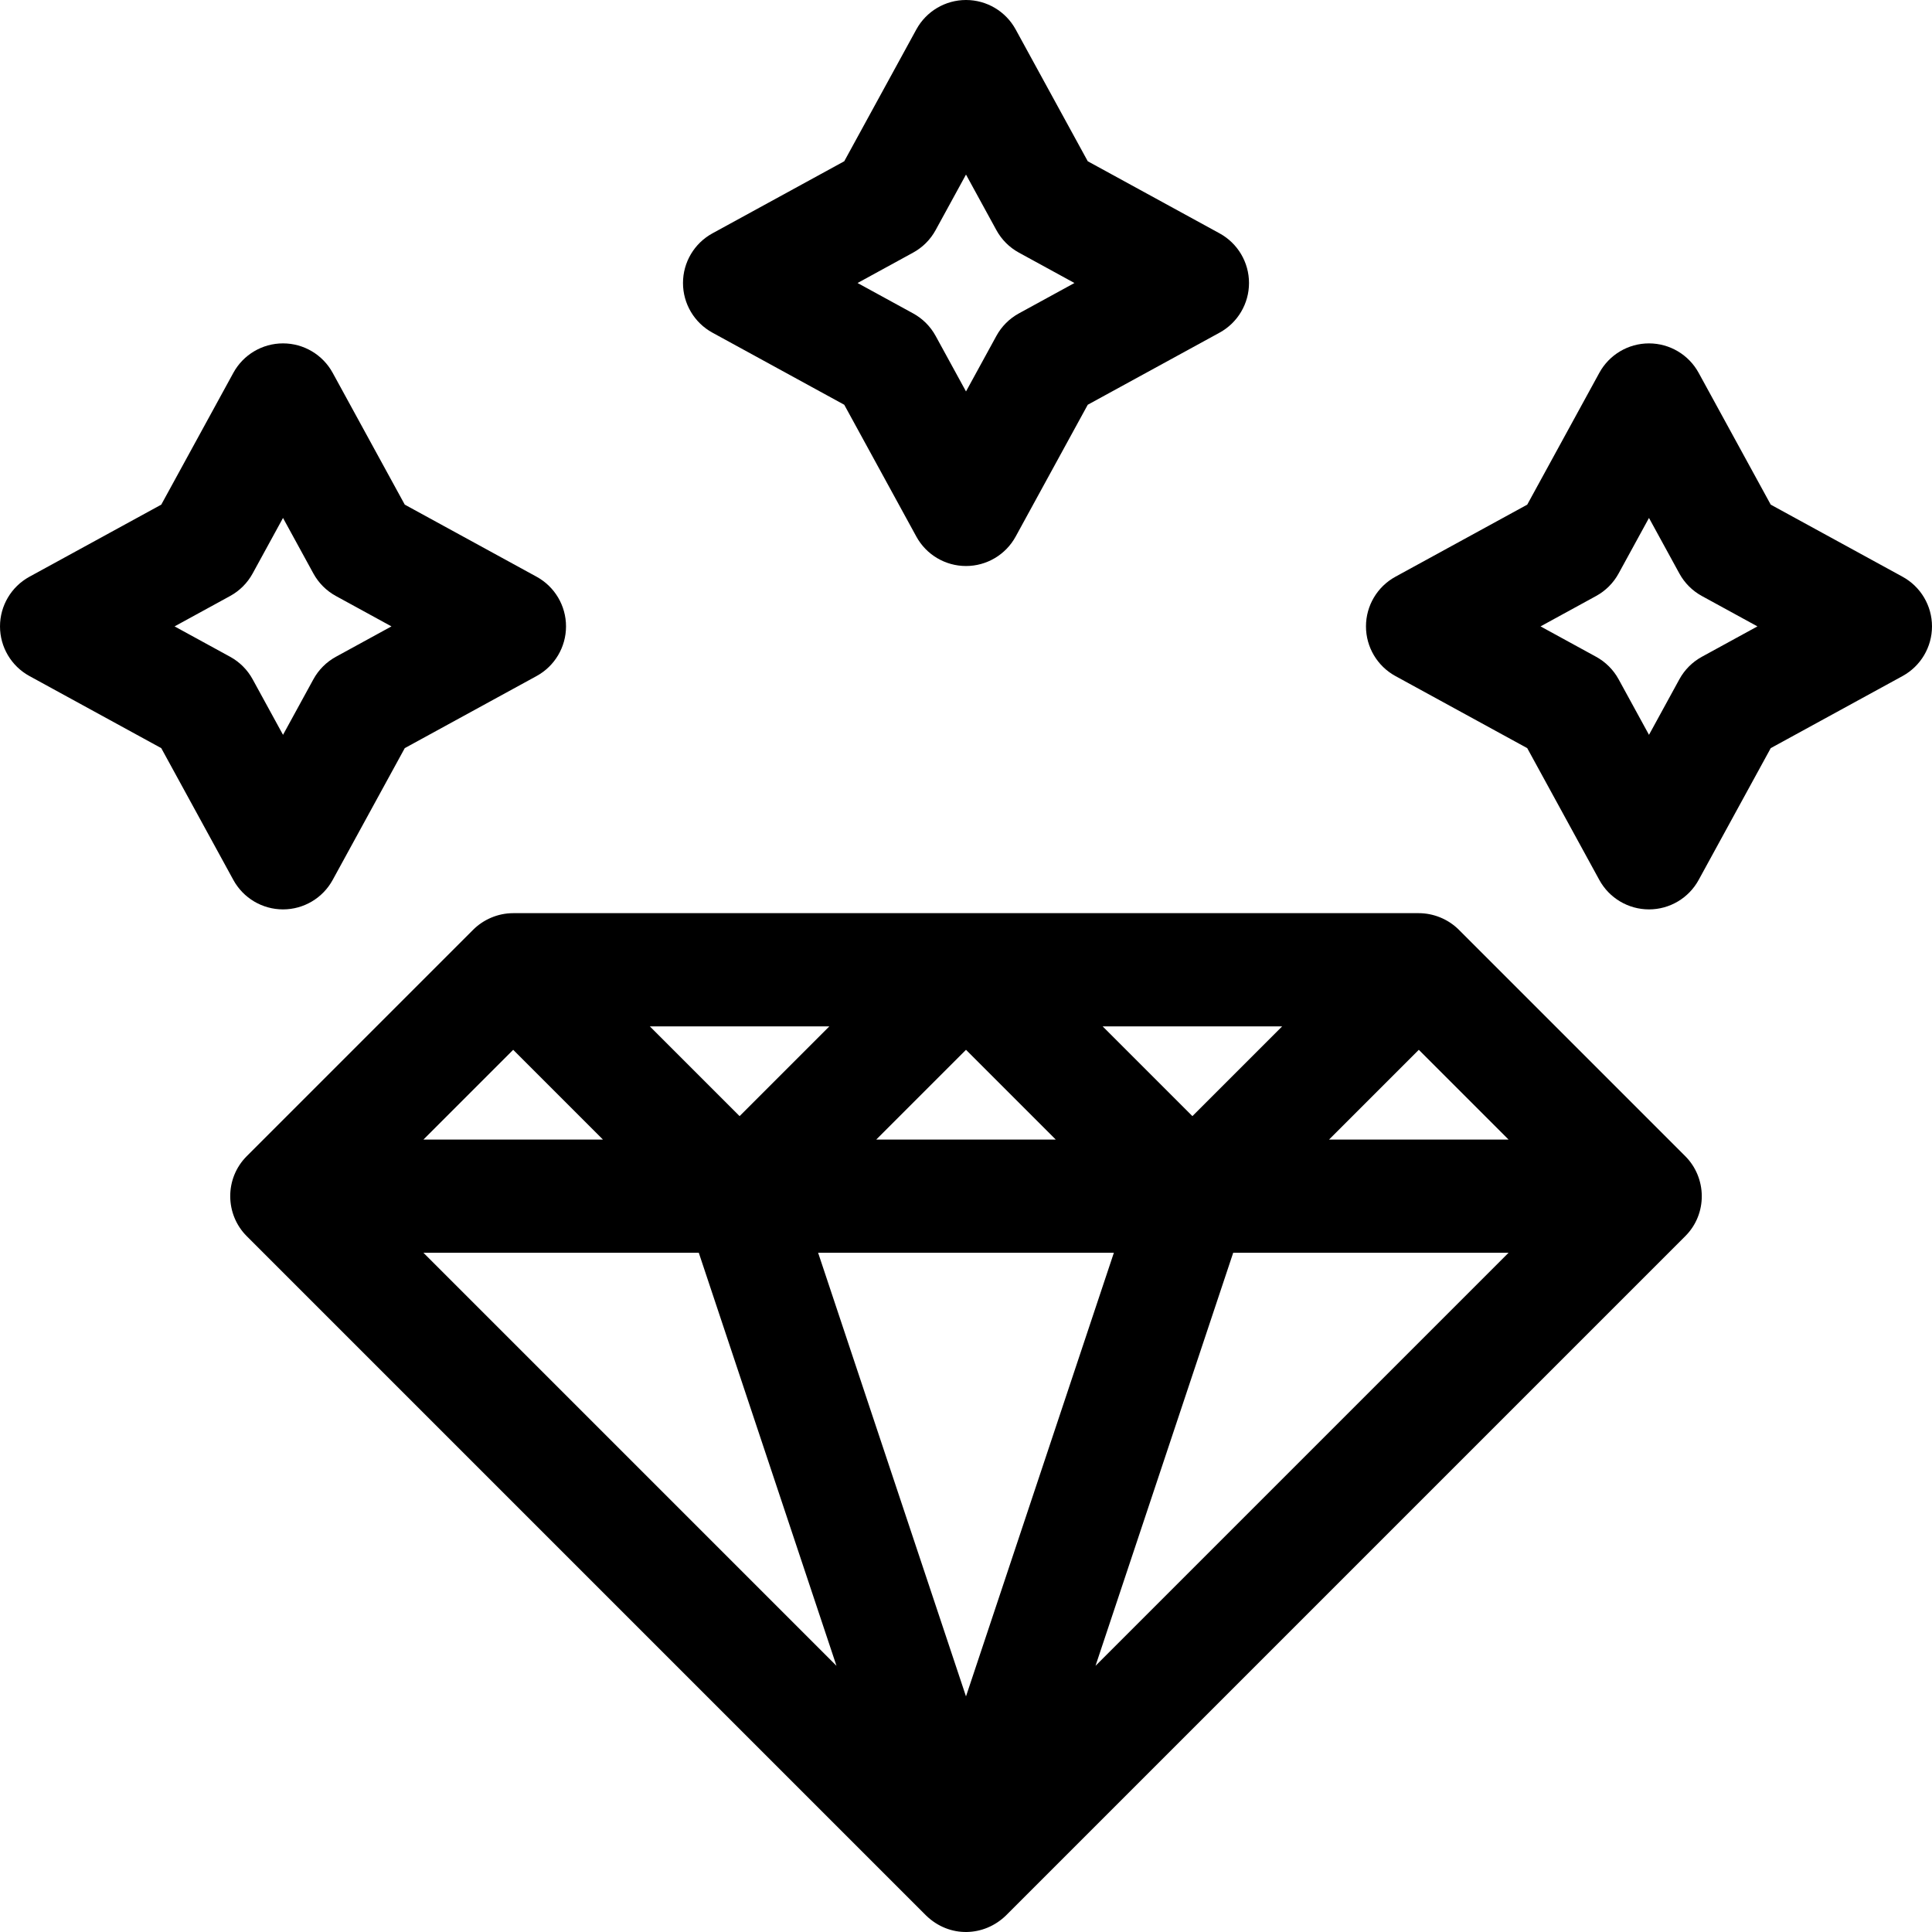
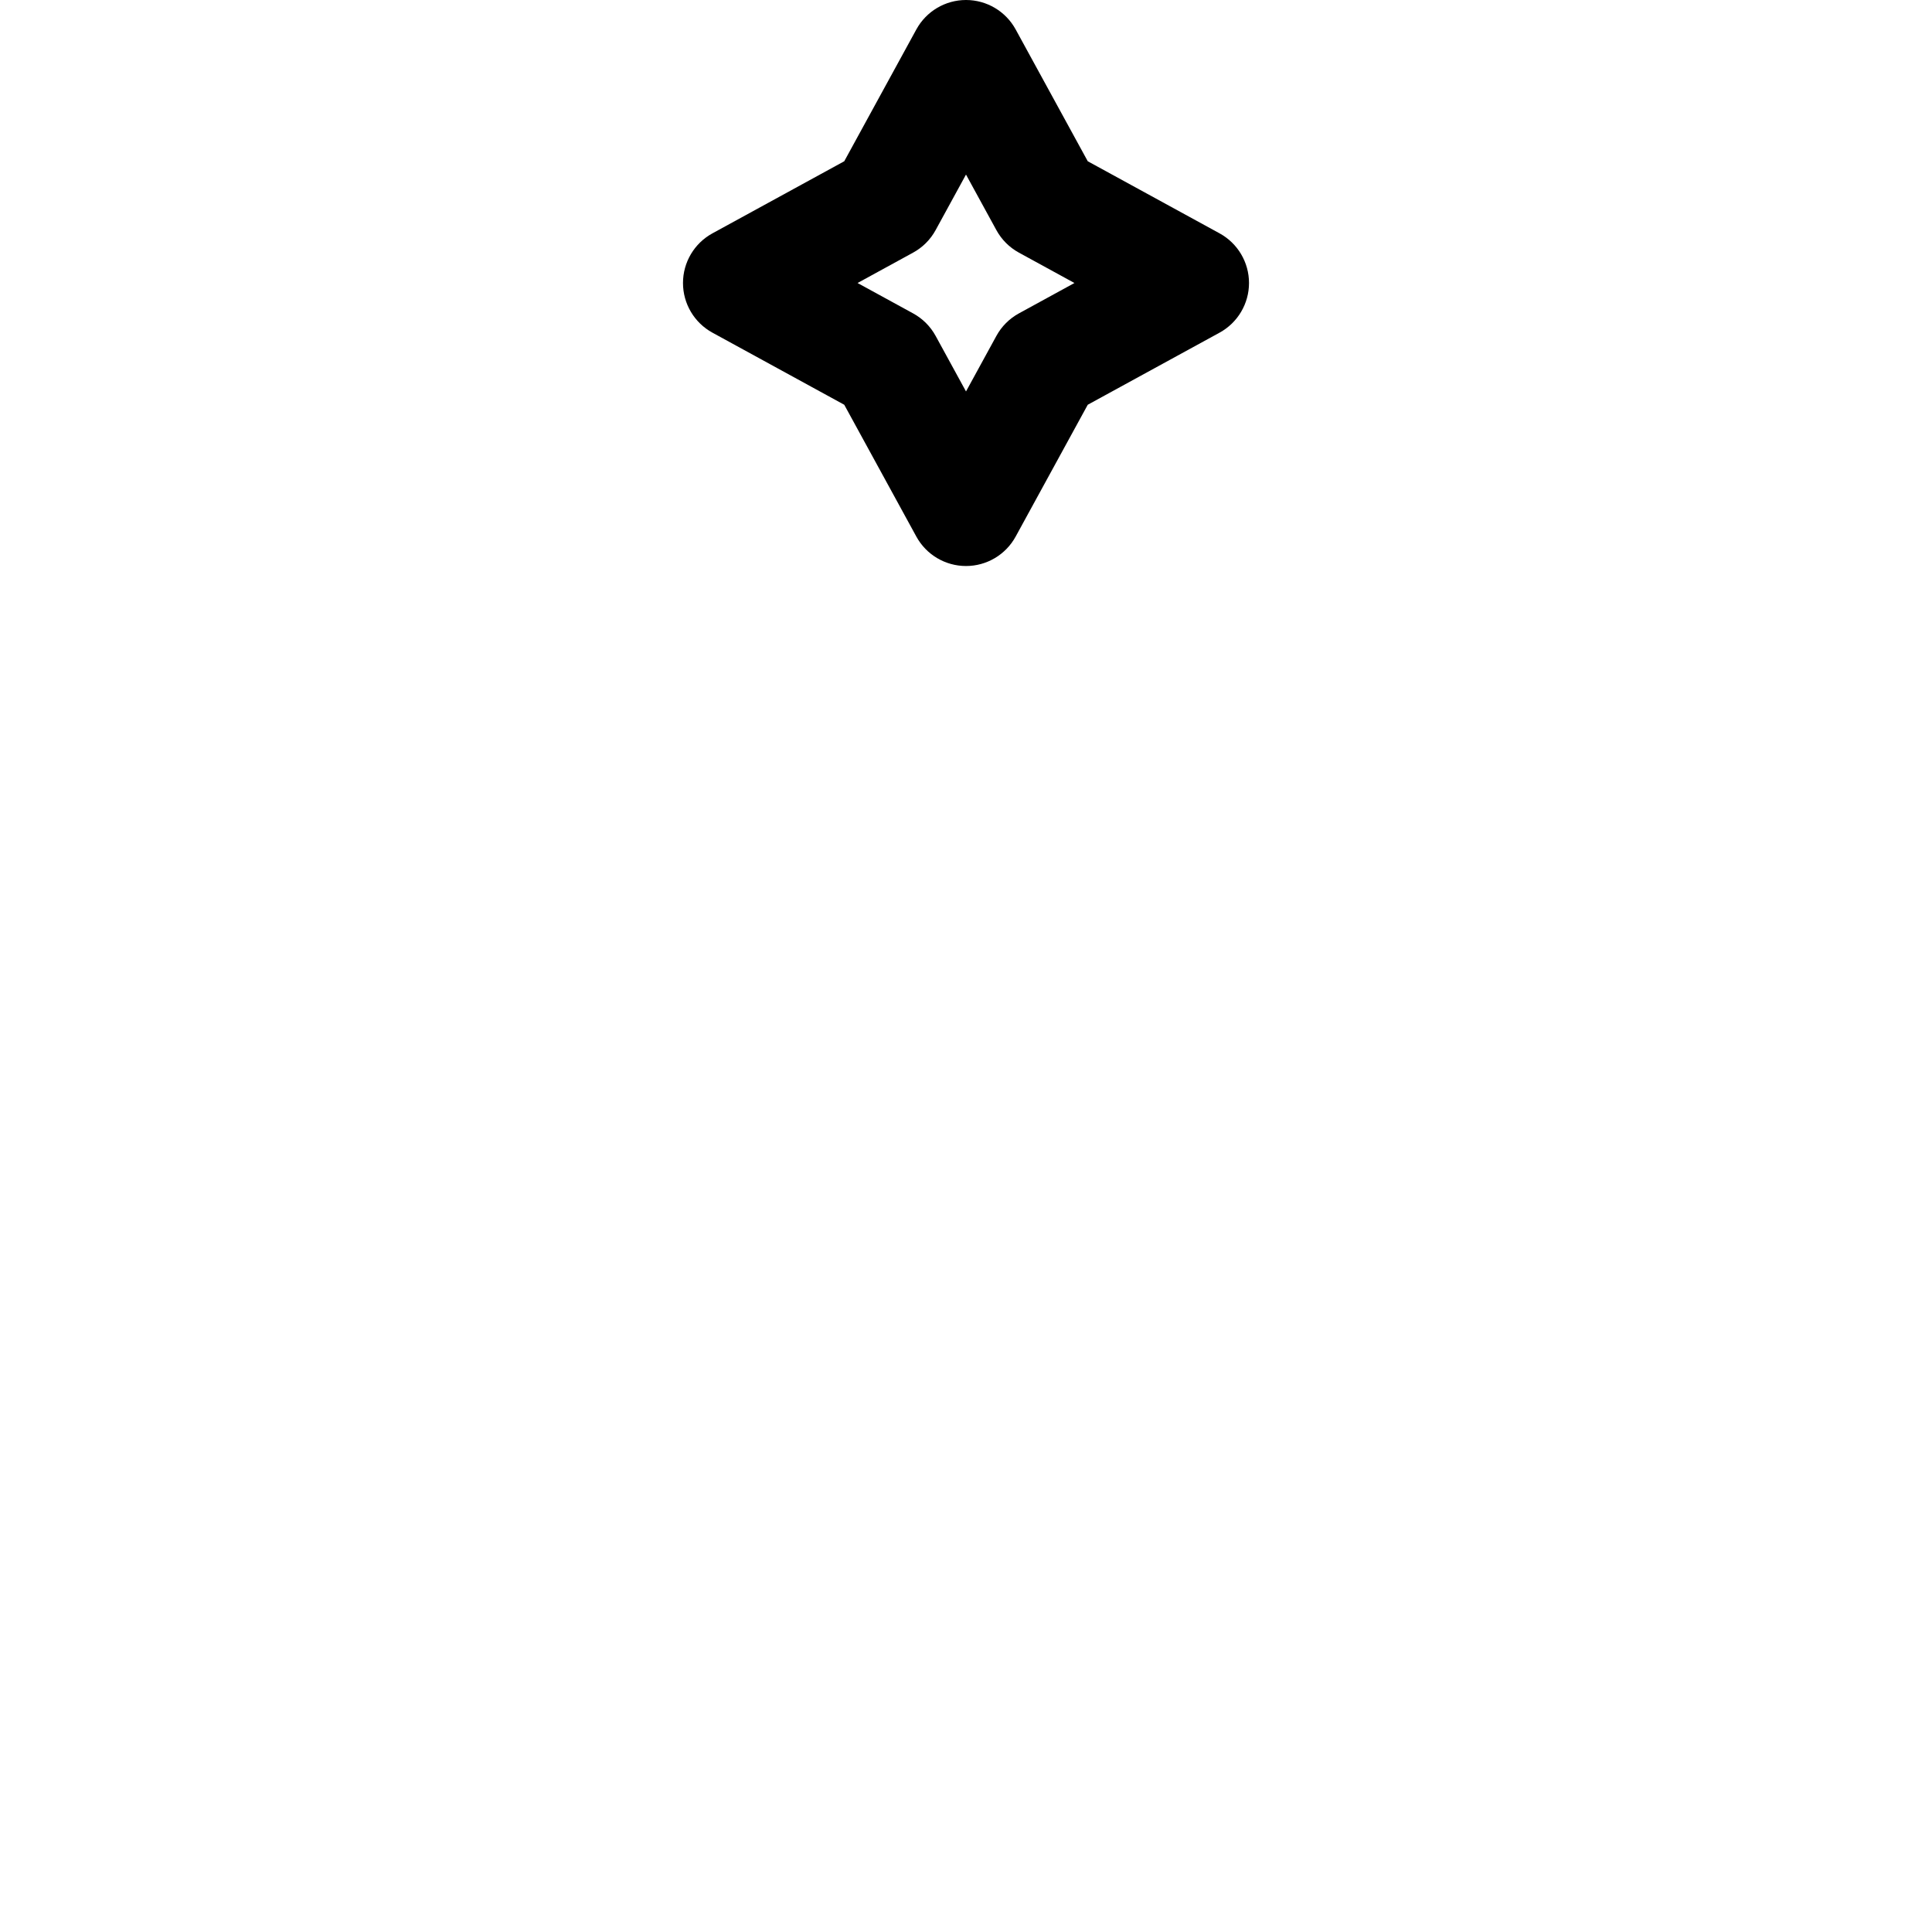
<svg xmlns="http://www.w3.org/2000/svg" id="Capa_1" enable-background="new 0 0 512.004 512.004" height="512" viewBox="0 0 512.004 512.004" width="512">
  <g id="Diamond_2_">
-     <path d="m446.606 306.391-59.995-59.995c-2.875-2.875-6.805-4.396-10.614-4.396-10.212 0-229.777 0-239.99 0-4.113 0-7.943 1.725-10.614 4.396l-59.995 59.995c-5.897 5.889-5.797 15.429 0 21.218l179.998 179.998c6.242 6.073 15.422 5.65 21.213 0l179.998-179.998c5.976-5.969 5.717-15.508-.001-21.218zm-166.817-4.391h-47.574l23.787-23.787zm60-30-23.787 23.787-23.787-23.787zm-120 0-23.787 23.787-23.787-23.787zm-83.787 6.213 23.787 23.787h-47.574zm-23.787 53.787h72.975l36.488 109.463zm143.787 117.565-39.188-117.565h78.376zm34.324-8.102 36.488-109.463h72.975zm61.889-139.463 23.787-23.787 23.787 23.787z" />
    <g>
      <path d="m256.002 150c-5.483 0-10.529-2.992-13.16-7.802l-19.105-34.932-34.932-19.106c-4.811-2.631-7.803-7.677-7.803-13.16s2.992-10.529 7.803-13.16l34.932-19.105 19.105-34.932c2.631-4.811 7.677-7.803 13.16-7.803s10.529 2.992 13.16 7.802l19.105 34.932 34.932 19.105c4.811 2.631 7.803 7.677 7.803 13.16s-2.992 10.529-7.803 13.16l-34.932 19.105-19.105 34.932c-2.631 4.812-7.677 7.804-13.16 7.804zm-28.739-75 14.724 8.053c2.518 1.376 4.587 3.446 5.963 5.962l8.053 14.724 8.053-14.724c1.376-2.517 3.445-4.586 5.963-5.962l14.722-8.053-14.724-8.053c-2.518-1.376-4.587-3.446-5.963-5.962l-8.053-14.724-8.053 14.724c-1.376 2.517-3.445 4.586-5.963 5.962z" />
    </g>
    <g>
-       <path d="m75.002 241c-5.483 0-10.529-2.992-13.16-7.802l-19.105-34.932-34.932-19.106c-4.811-2.631-7.803-7.677-7.803-13.16s2.992-10.529 7.803-13.16l34.932-19.105 19.105-34.932c2.631-4.811 7.677-7.803 13.16-7.803s10.529 2.992 13.16 7.802l19.105 34.932 34.932 19.105c4.811 2.631 7.803 7.677 7.803 13.16s-2.992 10.529-7.803 13.16l-34.932 19.105-19.105 34.932c-2.631 4.812-7.677 7.804-13.16 7.804zm-28.739-75 14.724 8.053c2.518 1.376 4.587 3.446 5.963 5.962l8.053 14.724 8.053-14.724c1.376-2.517 3.445-4.586 5.963-5.962l14.722-8.053-14.724-8.053c-2.518-1.376-4.587-3.446-5.963-5.962l-8.053-14.724-8.053 14.724c-1.376 2.517-3.445 4.586-5.963 5.962z" />
-     </g>
+       </g>
    <g>
-       <path d="m437.002 241c-5.483 0-10.529-2.992-13.16-7.802l-19.105-34.932-34.932-19.105c-4.811-2.631-7.803-7.677-7.803-13.16s2.992-10.529 7.803-13.16l34.932-19.105 19.105-34.932c2.631-4.811 7.677-7.802 13.16-7.802s10.529 2.992 13.16 7.802l19.105 34.932 34.932 19.105c4.811 2.631 7.803 7.677 7.803 13.16s-2.992 10.529-7.803 13.16l-34.932 19.105-19.105 34.932c-2.631 4.81-7.677 7.802-13.16 7.802zm-28.739-75 14.724 8.053c2.518 1.376 4.587 3.446 5.963 5.962l8.053 14.724 8.053-14.724c1.376-2.517 3.445-4.586 5.963-5.962l14.722-8.053-14.724-8.053c-2.518-1.376-4.587-3.446-5.963-5.962l-8.053-14.724-8.053 14.724c-1.376 2.517-3.445 4.586-5.963 5.962z" />
-     </g>
+       </g>
  </g>
</svg>